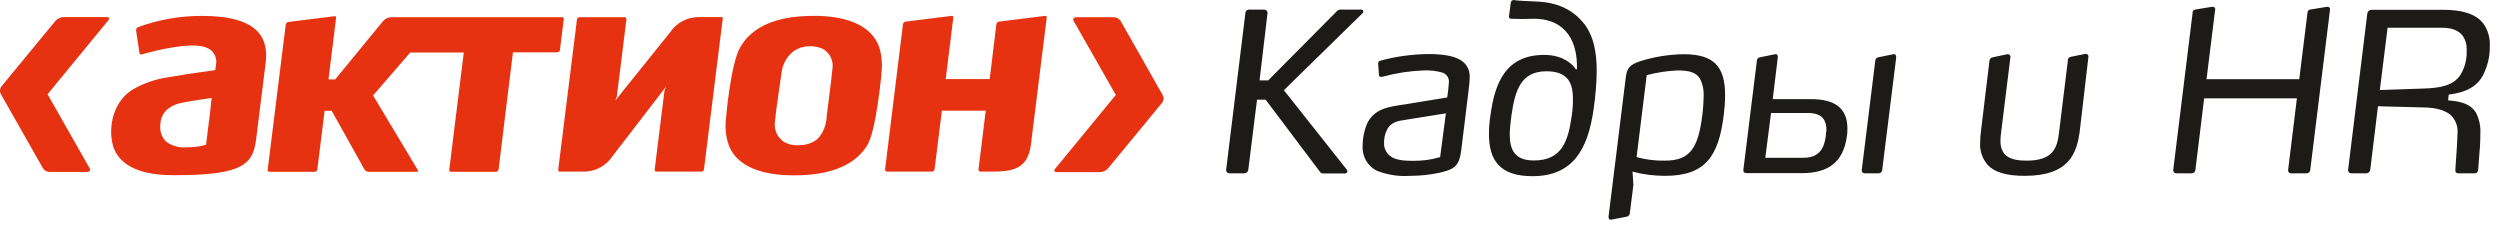
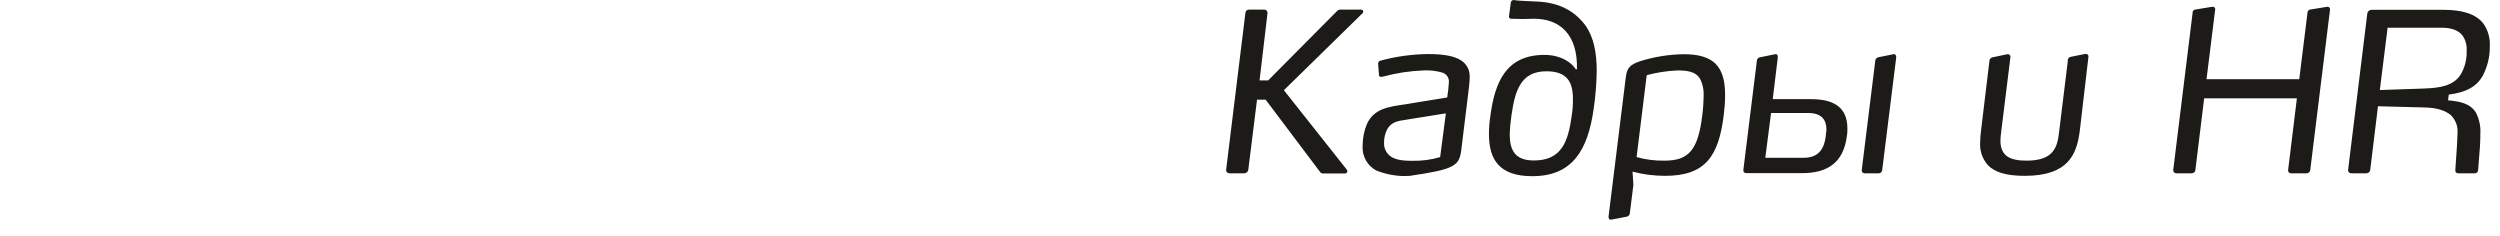
<svg xmlns="http://www.w3.org/2000/svg" width="148" height="14" viewBox="0 0 148 14" fill="none">
-   <path d="M147.006 4.43C147.266 3.91 147.406 3.33 147.396 2.75C147.426 2.27 147.296 1.8 147.026 1.41C146.586 0.82 145.756 0.58 144.636 0.58H140.396C140.276 0.58 140.166 0.67 140.146 0.79L139.006 10.07C139.006 10.08 139.006 10.09 139.006 10.09C139.016 10.19 139.106 10.27 139.206 10.26H140.086C140.196 10.26 140.296 10.18 140.316 10.07L140.776 6.29L143.466 6.36C144.236 6.37 144.766 6.53 145.106 6.83C145.376 7.11 145.516 7.49 145.486 7.87C145.486 8.09 145.456 8.34 145.456 8.57L145.356 10.05C145.346 10.19 145.406 10.26 145.536 10.26H146.496C146.506 10.26 146.516 10.26 146.526 10.26C146.626 10.25 146.706 10.17 146.706 10.06L146.816 8.64C146.836 8.23 146.836 8.16 146.836 7.92C146.866 7.49 146.776 7.06 146.576 6.67C146.226 6.1 145.586 6 144.926 5.94L144.966 5.6C146.046 5.47 146.676 5.08 147.006 4.43ZM143.516 5.24L140.886 5.33L141.346 1.64H144.516C145.146 1.64 145.546 1.8 145.786 2.11C145.966 2.37 146.046 2.69 146.026 3C146.046 3.51 145.916 4.01 145.656 4.44C145.226 5.08 144.436 5.21 143.516 5.24ZM137.776 0.4L136.796 0.56C136.696 0.56 136.616 0.63 136.606 0.73L136.116 4.69H130.626L131.136 0.58C131.146 0.56 131.146 0.54 131.136 0.51C131.116 0.43 131.046 0.39 130.966 0.4L129.996 0.56C129.896 0.57 129.806 0.61 129.806 0.73L128.656 10.06C128.656 10.07 128.656 10.09 128.656 10.1C128.666 10.2 128.756 10.27 128.856 10.26H129.746C129.856 10.26 129.956 10.18 129.966 10.07L130.486 5.82H135.976L135.456 10.07C135.456 10.08 135.456 10.09 135.456 10.1C135.466 10.2 135.546 10.27 135.646 10.26H136.546C136.656 10.26 136.756 10.18 136.766 10.07L137.936 0.58C137.946 0.47 137.896 0.4 137.776 0.4ZM99.696 3.21C98.806 3.22 97.926 3.36 97.076 3.63C96.406 3.86 96.306 4.09 96.236 4.66L95.226 12.82C95.216 12.94 95.276 13.03 95.396 13L96.286 12.83C96.386 12.82 96.476 12.74 96.486 12.63L96.696 10.95L96.646 10.16C97.276 10.33 97.926 10.41 98.576 10.41C100.966 10.41 101.746 9.24 102.046 6.81C102.096 6.41 102.126 6.02 102.126 5.62C102.126 4.82 101.976 4.18 101.546 3.76C101.166 3.4 100.586 3.21 99.696 3.21ZM100.856 5.72C100.846 6.09 100.826 6.45 100.776 6.82C100.526 8.88 99.976 9.51 98.546 9.51C97.986 9.52 97.426 9.45 96.886 9.3L97.486 4.45C98.076 4.29 98.686 4.2 99.296 4.17C99.926 4.17 100.386 4.25 100.636 4.65C100.806 4.98 100.876 5.35 100.856 5.72ZM76.006 5.34L80.666 0.78C80.696 0.76 80.706 0.72 80.706 0.69C80.706 0.62 80.656 0.57 80.586 0.57H79.336C79.266 0.57 79.206 0.6 79.156 0.65L75.076 4.76H74.566L75.036 0.78C75.036 0.77 75.036 0.75 75.036 0.74C75.026 0.64 74.946 0.57 74.846 0.57H73.956C73.946 0.57 73.936 0.57 73.936 0.57C73.816 0.57 73.726 0.66 73.726 0.78L72.586 10.06V10.07C72.586 10.18 72.676 10.26 72.786 10.26H73.656C73.766 10.26 73.876 10.18 73.896 10.07L74.416 5.9H74.926L78.156 10.19C78.196 10.24 78.256 10.27 78.316 10.27H79.616H79.626C79.696 10.27 79.766 10.21 79.766 10.14C79.766 10.11 79.756 10.08 79.736 10.05L76.006 5.34ZM123.456 3.19L122.606 3.36H122.596C122.476 3.38 122.396 3.49 122.416 3.6L121.896 7.83C121.796 8.75 121.546 9.51 119.976 9.51C119.026 9.51 118.426 9.26 118.426 8.33C118.426 8.17 118.446 8 118.466 7.84L119.016 3.39C119.016 3.37 119.016 3.35 119.016 3.33C118.996 3.25 118.916 3.19 118.836 3.21L117.976 3.39C117.876 3.4 117.786 3.48 117.776 3.59L117.276 7.74C117.246 7.96 117.226 8.19 117.226 8.41C117.186 8.9 117.346 9.39 117.676 9.77C118.086 10.2 118.776 10.41 119.866 10.41C122.476 10.41 122.956 9.1 123.126 7.72L123.636 3.36C123.636 3.34 123.636 3.33 123.636 3.31C123.626 3.24 123.546 3.18 123.456 3.19ZM112.086 3.21L111.196 3.39C111.096 3.41 111.016 3.5 111.016 3.6L110.216 10.06C110.216 10.07 110.216 10.09 110.216 10.11C110.226 10.2 110.306 10.27 110.406 10.26H111.216C111.326 10.26 111.416 10.18 111.426 10.07L112.256 3.4C112.256 3.26 112.196 3.18 112.086 3.21ZM86.456 3.55C86.086 3.33 85.506 3.2 84.556 3.2C83.596 3.21 82.646 3.34 81.726 3.59C81.636 3.61 81.576 3.69 81.586 3.78L81.636 4.45C81.636 4.51 81.696 4.56 81.756 4.55C81.806 4.55 81.856 4.54 81.896 4.53C82.676 4.32 83.466 4.2 84.266 4.17C84.646 4.15 85.026 4.19 85.396 4.3C85.636 4.38 85.786 4.6 85.776 4.85C85.756 5.16 85.726 5.46 85.676 5.77L83.166 6.18C82.176 6.32 81.346 6.44 80.926 7.33C80.756 7.74 80.666 8.18 80.666 8.63C80.626 9.25 80.956 9.84 81.516 10.11C82.136 10.35 82.806 10.46 83.466 10.41C84.056 10.41 84.636 10.35 85.206 10.23C86.136 10.02 86.386 9.81 86.506 8.89L86.926 5.47C86.956 5.26 87.006 4.81 87.006 4.56C87.026 4.15 86.816 3.76 86.456 3.55ZM85.256 9.3C84.726 9.46 84.166 9.53 83.616 9.52C83.136 9.52 82.606 9.49 82.276 9.22C82.056 9.04 81.926 8.76 81.936 8.48C81.926 8.18 81.996 7.89 82.136 7.63C82.376 7.22 82.756 7.16 83.226 7.09L85.596 6.71L85.256 9.3ZM107.226 5.87H104.946L105.246 3.39C105.256 3.26 105.186 3.18 105.086 3.21L104.196 3.39C104.096 3.4 104.006 3.49 104.006 3.6L103.206 10.06C103.196 10.18 103.266 10.25 103.396 10.25H106.686C108.176 10.25 109.136 9.64 109.336 8.05C109.366 7.89 109.366 7.73 109.366 7.6C109.366 6.36 108.566 5.87 107.226 5.87ZM108.086 8.04V8.06C107.996 8.79 107.676 9.37 106.706 9.34H104.506L104.846 6.69H107.046C107.876 6.69 108.126 7.12 108.126 7.7C108.116 7.79 108.086 7.93 108.086 8.04ZM90.956 0.09C90.366 0.06 89.936 0.05 89.656 0.01C89.646 0 89.626 0 89.616 0C89.516 0 89.436 0.08 89.436 0.18L89.336 0.93C89.326 1.02 89.336 1.09 89.436 1.11C89.896 1.13 90.356 1.13 90.816 1.11C92.356 1.11 93.406 2.05 93.356 4.1H93.286C93.126 3.82 92.526 3.25 91.426 3.25C89.146 3.25 88.496 4.89 88.236 6.82C88.176 7.19 88.146 7.56 88.146 7.94C88.146 9.47 88.776 10.43 90.716 10.43C93.086 10.43 94.006 8.89 94.346 6.43C94.456 5.69 94.516 4.94 94.526 4.19C94.526 3.06 94.326 2.2 93.896 1.56C93.306 0.73 92.396 0.14 90.956 0.09ZM93.046 6.85C92.836 8.36 92.466 9.5 90.806 9.5C89.686 9.5 89.376 8.89 89.376 7.95C89.386 7.58 89.426 7.21 89.476 6.85C89.686 5.35 90.036 4.22 91.546 4.22C92.786 4.22 93.116 4.87 93.116 5.84C93.126 6.18 93.096 6.51 93.046 6.85Z" fill="#1C1B18" />
-   <path d="M6.306 1.01H3.756C3.586 1.02 3.416 1.1 3.296 1.22L0.106 5.09C-0.014 5.22 -0.034 5.42 0.056 5.58L2.536 9.95C2.616 10.09 2.776 10.18 2.936 10.18H5.146C5.306 10.18 5.376 10.08 5.306 9.96L2.816 5.58L6.406 1.21C6.506 1.09 6.466 1.01 6.306 1.01ZM48.446 0.94H48.146C46.006 0.94 44.556 1.55 43.836 2.77C43.256 3.73 42.976 7 42.976 7.04C42.916 7.56 42.966 8.08 43.136 8.58C43.736 10.18 45.826 10.39 47.026 10.38C49.176 10.38 50.636 9.77 51.346 8.59C51.566 8.23 51.886 7.21 52.176 4.46V4.36C52.246 3.86 52.206 3.36 52.076 2.88C51.606 1.35 49.846 0.98 48.446 0.94ZM48.936 6.91V6.96C48.906 7.41 48.736 7.84 48.446 8.18C48.166 8.44 47.796 8.58 47.406 8.59C47.076 8.63 46.736 8.57 46.446 8.42C46.106 8.21 45.886 7.84 45.866 7.45C45.846 7.19 46.076 5.59 46.206 4.73L46.266 4.33C46.316 3.85 46.536 3.41 46.906 3.09C47.196 2.86 47.546 2.74 47.916 2.74C48.226 2.72 48.536 2.79 48.806 2.95C49.126 3.18 49.306 3.54 49.296 3.93C49.286 4.1 49.166 5.14 48.936 6.91ZM66.336 1.23C66.246 1.1 66.096 1.02 65.936 1.02H63.726C63.566 1.02 63.496 1.12 63.566 1.25L66.056 5.62L62.466 9.99C62.366 10.1 62.416 10.19 62.576 10.19H65.126C65.306 10.18 65.466 10.11 65.586 9.98L68.776 6.11C68.896 5.97 68.916 5.77 68.826 5.62L66.336 1.23ZM61.866 0.94L59.146 1.28C59.066 1.29 59.006 1.35 58.986 1.43L58.606 4.55L58.586 4.68H55.986L56.436 1.04C56.436 1.01 56.426 0.98 56.416 0.96C56.396 0.94 56.366 0.93 56.336 0.94L53.616 1.28C53.536 1.29 53.476 1.35 53.456 1.43L52.396 10.04C52.396 10.07 52.406 10.1 52.426 10.12C52.446 10.14 52.476 10.16 52.506 10.16H55.176C55.256 10.16 55.316 10.1 55.326 10.02L55.756 6.57V6.55H58.356L57.926 10.04C57.926 10.07 57.936 10.1 57.956 10.12C57.976 10.14 58.006 10.16 58.036 10.16H58.706C59.936 10.16 60.836 10.01 61.026 8.59L61.966 1.04C61.976 1.01 61.966 0.98 61.946 0.96C61.936 0.94 61.896 0.93 61.866 0.94ZM11.916 0.94C10.636 0.94 9.366 1.17 8.166 1.61C8.096 1.64 8.046 1.72 8.056 1.8L8.256 3.14C8.266 3.17 8.286 3.2 8.306 3.22C8.336 3.23 8.366 3.23 8.396 3.22C8.946 3.06 9.506 2.93 10.076 2.83C11.416 2.6 12.166 2.66 12.546 3.02C12.766 3.25 12.856 3.58 12.776 3.89L12.746 4.15C12.746 4.15 11.116 4.37 10.056 4.56C9.266 4.66 8.496 4.92 7.806 5.33C6.706 6.05 6.436 7.45 6.646 8.45C6.826 9.33 7.606 10.37 10.236 10.37H10.426C14.456 10.37 14.986 9.68 15.166 8.22L15.406 6.29L15.726 3.73C15.826 2.94 15.676 2.34 15.276 1.89C14.686 1.25 13.596 0.94 11.916 0.94ZM12.516 5.89C12.516 5.89 12.436 6.65 12.436 6.66L12.196 8.58H12.166C11.786 8.68 11.406 8.73 11.016 8.72C10.586 8.76 10.146 8.63 9.806 8.36C9.586 8.12 9.466 7.8 9.486 7.48C9.486 6.71 9.946 6.23 10.876 6.06C11.806 5.89 12.556 5.8 12.556 5.8L12.516 5.89ZM33.146 2.97L33.376 1.12C33.376 1.09 33.366 1.06 33.346 1.04C33.326 1.02 33.296 1.01 33.266 1.02H23.156C22.976 1.03 22.796 1.11 22.676 1.25L19.846 4.7H19.446L19.896 1.06C19.906 1.03 19.896 1 19.876 0.98C19.856 0.96 19.826 0.95 19.796 0.96L17.076 1.3C16.996 1.31 16.936 1.37 16.916 1.45L15.846 10.05C15.836 10.08 15.846 10.11 15.866 10.13C15.886 10.15 15.916 10.17 15.946 10.17H18.636C18.716 10.16 18.776 10.11 18.786 10.03L19.216 6.56H19.636L21.576 10.03C21.626 10.11 21.706 10.16 21.796 10.17H24.686C24.736 10.17 24.776 10.15 24.736 10.07L22.086 5.65L24.286 3.11H27.456L26.596 10.05C26.586 10.08 26.596 10.11 26.616 10.13C26.636 10.15 26.666 10.17 26.696 10.17H29.366C29.446 10.17 29.506 10.11 29.516 10.03L30.366 3.1H32.976C33.066 3.1 33.126 3.05 33.146 2.97ZM42.686 1.01H41.406C40.706 1 40.046 1.34 39.666 1.92L36.426 5.95L36.516 5.71L37.086 1.13C37.096 1.1 37.076 1.07 37.056 1.04C37.036 1.03 37.006 1.02 36.976 1.02H34.306C34.226 1.02 34.166 1.08 34.156 1.15L33.046 10.05C33.046 10.08 33.056 10.11 33.066 10.13C33.086 10.15 33.116 10.16 33.146 10.16H34.536C35.236 10.17 35.886 9.82 36.266 9.24L39.436 5.12L39.336 5.37L38.756 10.04C38.756 10.07 38.766 10.1 38.776 10.12C38.796 10.14 38.826 10.16 38.866 10.16H41.526C41.606 10.16 41.666 10.1 41.676 10.02L42.786 1.1C42.796 1.07 42.786 1.04 42.766 1.02C42.736 1.01 42.716 1.01 42.686 1.01Z" fill="#E63210" />
+   <path d="M147.006 4.43C147.266 3.91 147.406 3.33 147.396 2.75C147.426 2.27 147.296 1.8 147.026 1.41C146.586 0.82 145.756 0.58 144.636 0.58H140.396C140.276 0.58 140.166 0.67 140.146 0.79L139.006 10.07C139.006 10.08 139.006 10.09 139.006 10.09C139.016 10.19 139.106 10.27 139.206 10.26H140.086C140.196 10.26 140.296 10.18 140.316 10.07L140.776 6.29L143.466 6.36C144.236 6.37 144.766 6.53 145.106 6.83C145.376 7.11 145.516 7.49 145.486 7.87C145.486 8.09 145.456 8.34 145.456 8.57L145.356 10.05C145.346 10.19 145.406 10.26 145.536 10.26H146.496C146.506 10.26 146.516 10.26 146.526 10.26C146.626 10.25 146.706 10.17 146.706 10.06L146.816 8.64C146.836 8.23 146.836 8.16 146.836 7.92C146.866 7.49 146.776 7.06 146.576 6.67C146.226 6.1 145.586 6 144.926 5.94L144.966 5.6C146.046 5.47 146.676 5.08 147.006 4.43ZM143.516 5.24L140.886 5.33L141.346 1.64H144.516C145.146 1.64 145.546 1.8 145.786 2.11C145.966 2.37 146.046 2.69 146.026 3C146.046 3.51 145.916 4.01 145.656 4.44C145.226 5.08 144.436 5.21 143.516 5.24ZM137.776 0.4L136.796 0.56C136.696 0.56 136.616 0.63 136.606 0.73L136.116 4.69H130.626L131.136 0.58C131.146 0.56 131.146 0.54 131.136 0.51C131.116 0.43 131.046 0.39 130.966 0.4L129.996 0.56C129.896 0.57 129.806 0.61 129.806 0.73L128.656 10.06C128.656 10.07 128.656 10.09 128.656 10.1C128.666 10.2 128.756 10.27 128.856 10.26H129.746C129.856 10.26 129.956 10.18 129.966 10.07L130.486 5.82H135.976L135.456 10.07C135.456 10.08 135.456 10.09 135.456 10.1C135.466 10.2 135.546 10.27 135.646 10.26H136.546C136.656 10.26 136.756 10.18 136.766 10.07L137.936 0.58C137.946 0.47 137.896 0.4 137.776 0.4ZM99.696 3.21C98.806 3.22 97.926 3.36 97.076 3.63C96.406 3.86 96.306 4.09 96.236 4.66L95.226 12.82C95.216 12.94 95.276 13.03 95.396 13L96.286 12.83C96.386 12.82 96.476 12.74 96.486 12.63L96.696 10.95L96.646 10.16C97.276 10.33 97.926 10.41 98.576 10.41C100.966 10.41 101.746 9.24 102.046 6.81C102.096 6.41 102.126 6.02 102.126 5.62C102.126 4.82 101.976 4.18 101.546 3.76C101.166 3.4 100.586 3.21 99.696 3.21ZM100.856 5.72C100.846 6.09 100.826 6.45 100.776 6.82C100.526 8.88 99.976 9.51 98.546 9.51C97.986 9.52 97.426 9.45 96.886 9.3L97.486 4.45C98.076 4.29 98.686 4.2 99.296 4.17C99.926 4.17 100.386 4.25 100.636 4.65C100.806 4.98 100.876 5.35 100.856 5.72ZM76.006 5.34L80.666 0.78C80.696 0.76 80.706 0.72 80.706 0.69C80.706 0.62 80.656 0.57 80.586 0.57H79.336C79.266 0.57 79.206 0.6 79.156 0.65L75.076 4.76H74.566L75.036 0.78C75.036 0.77 75.036 0.75 75.036 0.74C75.026 0.64 74.946 0.57 74.846 0.57H73.956C73.946 0.57 73.936 0.57 73.936 0.57C73.816 0.57 73.726 0.66 73.726 0.78L72.586 10.06V10.07C72.586 10.18 72.676 10.26 72.786 10.26H73.656C73.766 10.26 73.876 10.18 73.896 10.07L74.416 5.9H74.926L78.156 10.19C78.196 10.24 78.256 10.27 78.316 10.27H79.616H79.626C79.696 10.27 79.766 10.21 79.766 10.14C79.766 10.11 79.756 10.08 79.736 10.05L76.006 5.34ZM123.456 3.19L122.606 3.36H122.596C122.476 3.38 122.396 3.49 122.416 3.6L121.896 7.83C121.796 8.75 121.546 9.51 119.976 9.51C119.026 9.51 118.426 9.26 118.426 8.33C118.426 8.17 118.446 8 118.466 7.84L119.016 3.39C119.016 3.37 119.016 3.35 119.016 3.33C118.996 3.25 118.916 3.19 118.836 3.21L117.976 3.39C117.876 3.4 117.786 3.48 117.776 3.59L117.276 7.74C117.246 7.96 117.226 8.19 117.226 8.41C117.186 8.9 117.346 9.39 117.676 9.77C118.086 10.2 118.776 10.41 119.866 10.41C122.476 10.41 122.956 9.1 123.126 7.72L123.636 3.36C123.636 3.34 123.636 3.33 123.636 3.31C123.626 3.24 123.546 3.18 123.456 3.19ZM112.086 3.21L111.196 3.39C111.096 3.41 111.016 3.5 111.016 3.6L110.216 10.06C110.216 10.07 110.216 10.09 110.216 10.11C110.226 10.2 110.306 10.27 110.406 10.26H111.216C111.326 10.26 111.416 10.18 111.426 10.07L112.256 3.4C112.256 3.26 112.196 3.18 112.086 3.21ZM86.456 3.55C86.086 3.33 85.506 3.2 84.556 3.2C83.596 3.21 82.646 3.34 81.726 3.59C81.636 3.61 81.576 3.69 81.586 3.78L81.636 4.45C81.636 4.51 81.696 4.56 81.756 4.55C81.806 4.55 81.856 4.54 81.896 4.53C82.676 4.32 83.466 4.2 84.266 4.17C84.646 4.15 85.026 4.19 85.396 4.3C85.636 4.38 85.786 4.6 85.776 4.85C85.756 5.16 85.726 5.46 85.676 5.77L83.166 6.18C82.176 6.32 81.346 6.44 80.926 7.33C80.756 7.74 80.666 8.18 80.666 8.63C80.626 9.25 80.956 9.84 81.516 10.11C82.136 10.35 82.806 10.46 83.466 10.41C86.136 10.02 86.386 9.81 86.506 8.89L86.926 5.47C86.956 5.26 87.006 4.81 87.006 4.56C87.026 4.15 86.816 3.76 86.456 3.55ZM85.256 9.3C84.726 9.46 84.166 9.53 83.616 9.52C83.136 9.52 82.606 9.49 82.276 9.22C82.056 9.04 81.926 8.76 81.936 8.48C81.926 8.18 81.996 7.89 82.136 7.63C82.376 7.22 82.756 7.16 83.226 7.09L85.596 6.71L85.256 9.3ZM107.226 5.87H104.946L105.246 3.39C105.256 3.26 105.186 3.18 105.086 3.21L104.196 3.39C104.096 3.4 104.006 3.49 104.006 3.6L103.206 10.06C103.196 10.18 103.266 10.25 103.396 10.25H106.686C108.176 10.25 109.136 9.64 109.336 8.05C109.366 7.89 109.366 7.73 109.366 7.6C109.366 6.36 108.566 5.87 107.226 5.87ZM108.086 8.04V8.06C107.996 8.79 107.676 9.37 106.706 9.34H104.506L104.846 6.69H107.046C107.876 6.69 108.126 7.12 108.126 7.7C108.116 7.79 108.086 7.93 108.086 8.04ZM90.956 0.09C90.366 0.06 89.936 0.05 89.656 0.01C89.646 0 89.626 0 89.616 0C89.516 0 89.436 0.08 89.436 0.18L89.336 0.93C89.326 1.02 89.336 1.09 89.436 1.11C89.896 1.13 90.356 1.13 90.816 1.11C92.356 1.11 93.406 2.05 93.356 4.1H93.286C93.126 3.82 92.526 3.25 91.426 3.25C89.146 3.25 88.496 4.89 88.236 6.82C88.176 7.19 88.146 7.56 88.146 7.94C88.146 9.47 88.776 10.43 90.716 10.43C93.086 10.43 94.006 8.89 94.346 6.43C94.456 5.69 94.516 4.94 94.526 4.19C94.526 3.06 94.326 2.2 93.896 1.56C93.306 0.73 92.396 0.14 90.956 0.09ZM93.046 6.85C92.836 8.36 92.466 9.5 90.806 9.5C89.686 9.5 89.376 8.89 89.376 7.95C89.386 7.58 89.426 7.21 89.476 6.85C89.686 5.35 90.036 4.22 91.546 4.22C92.786 4.22 93.116 4.87 93.116 5.84C93.126 6.18 93.096 6.51 93.046 6.85Z" fill="#1C1B18" />
</svg>